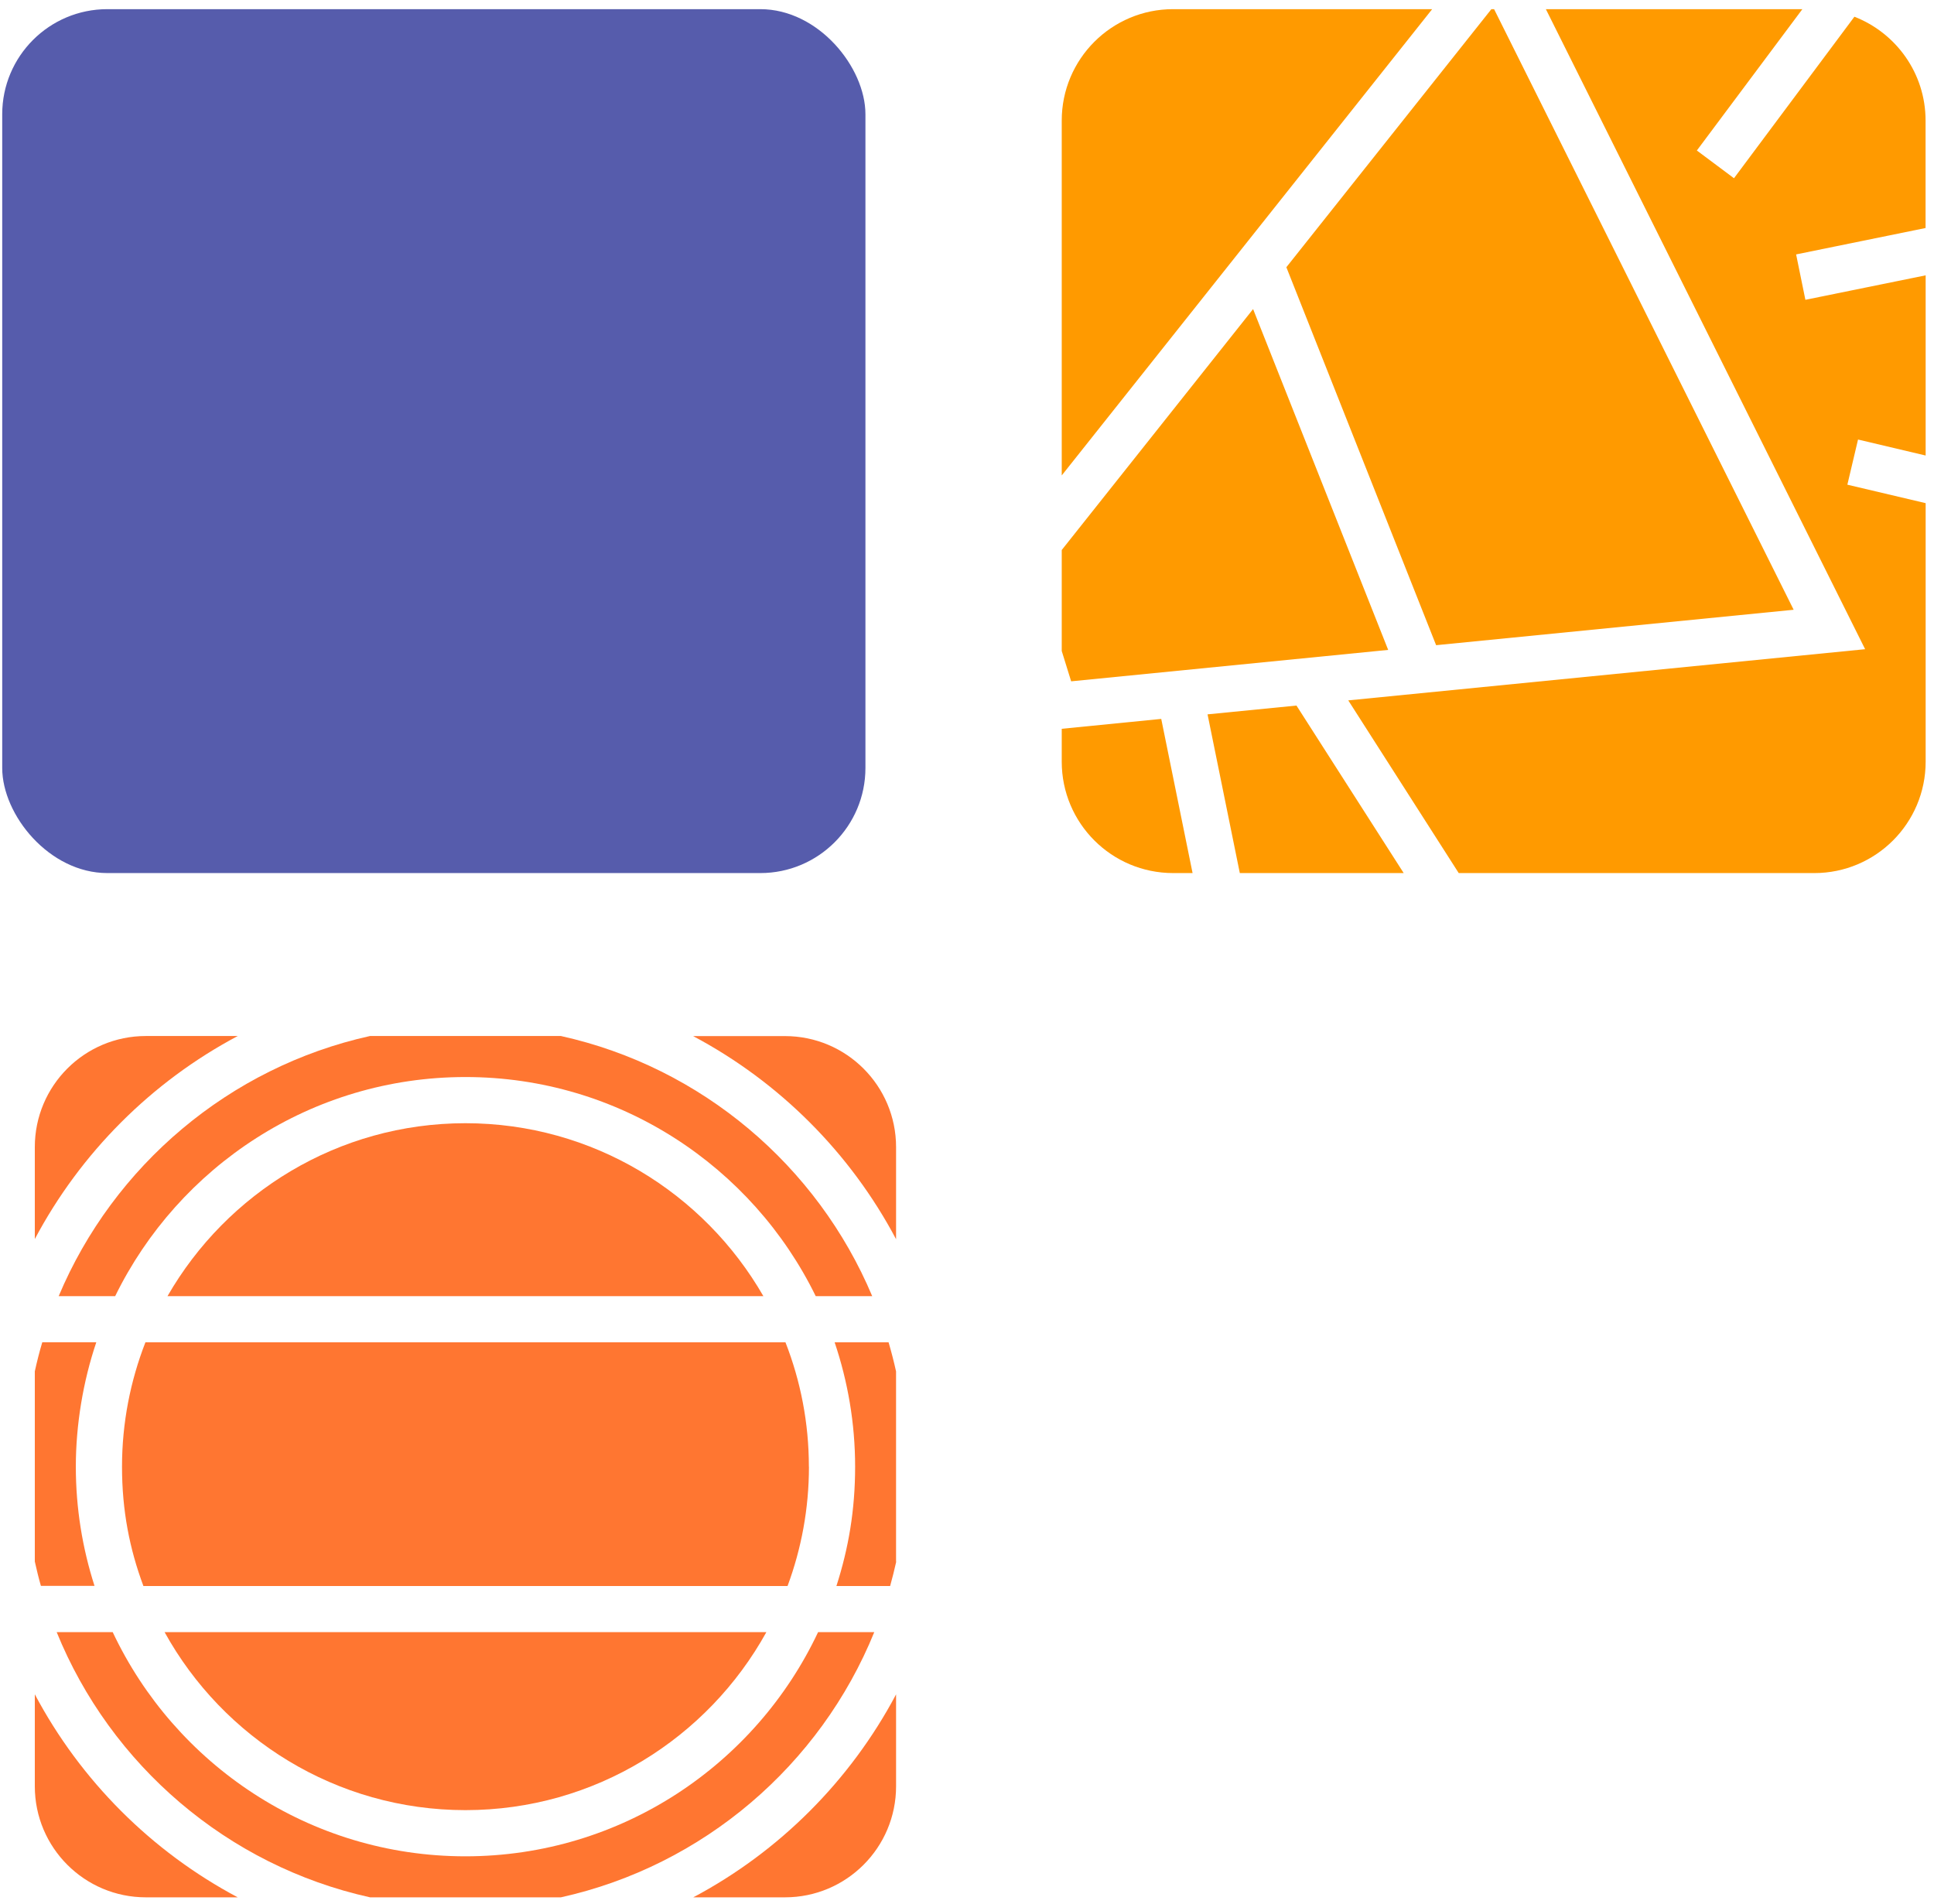
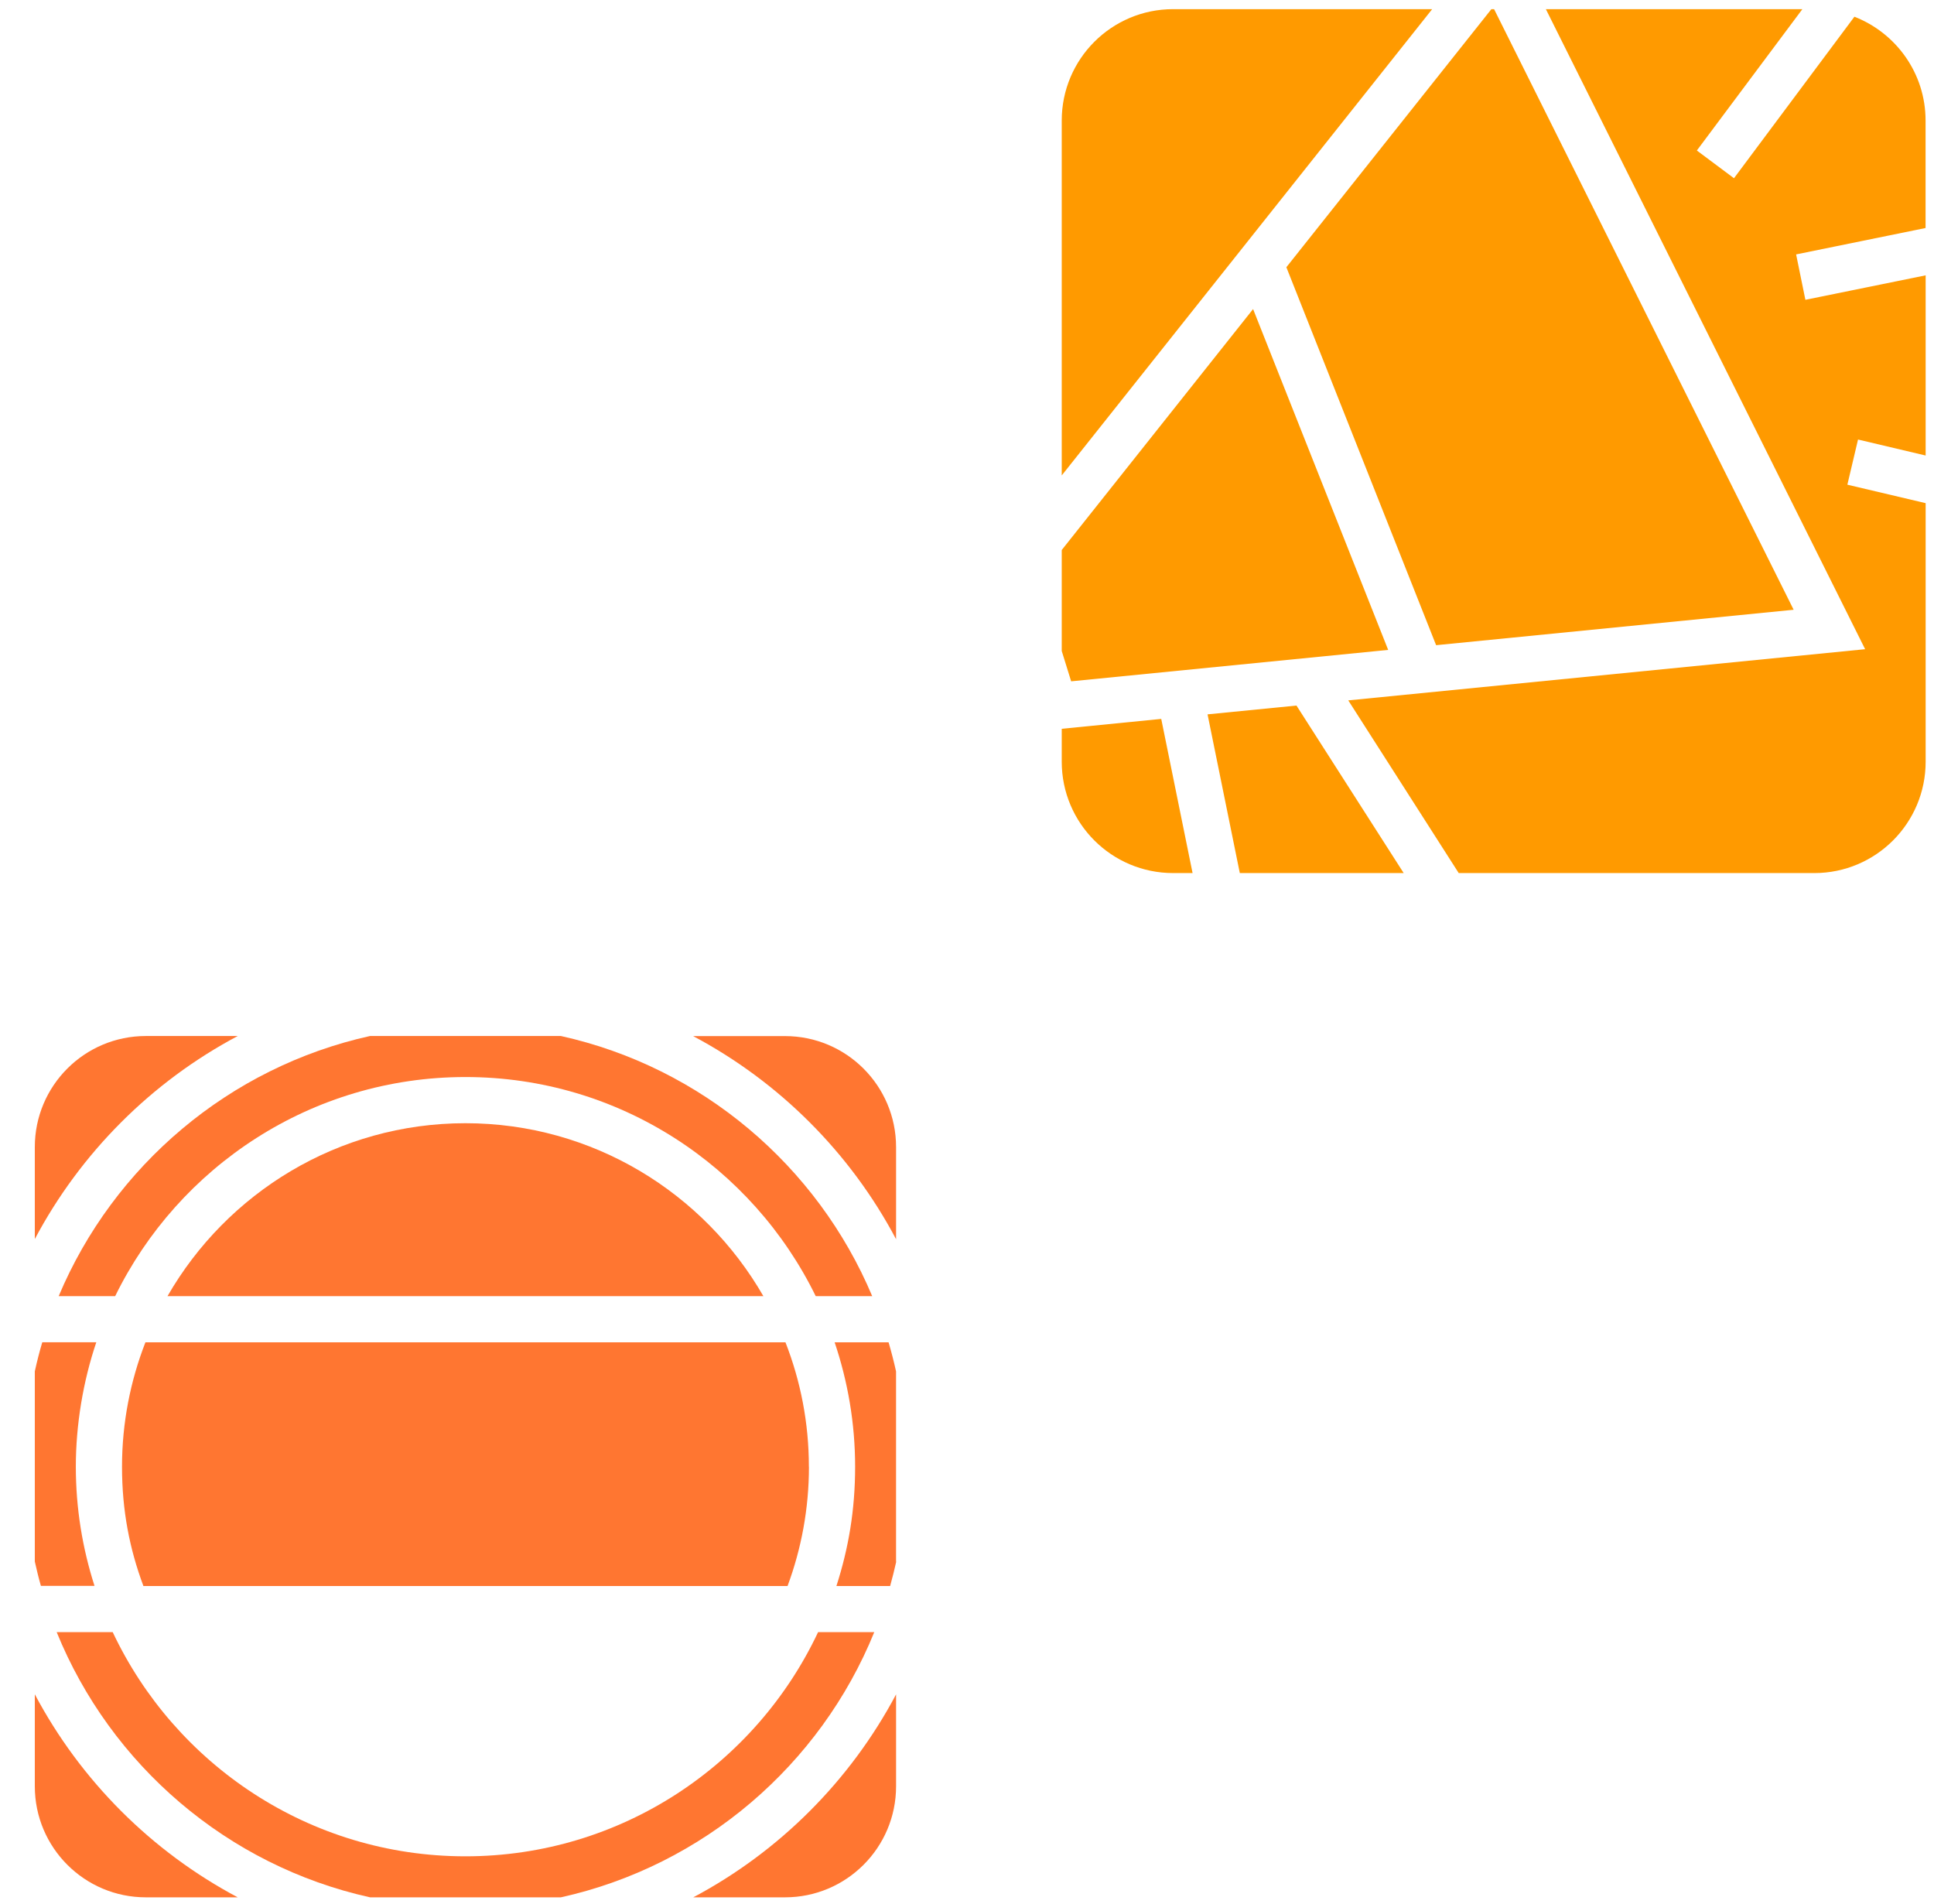
<svg xmlns="http://www.w3.org/2000/svg" width="192" height="189" viewBox="0 0 192 189" fill="none">
  <path d="M124.402 30.681L105.405 54.598V64.621L106.34 67.633L137.813 64.514L124.402 30.681Z" fill="#FF9A00" />
  <path d="M178.067 60.529L148.327 0.909H148.058L127.705 26.527L142.572 64.046L178.067 60.529Z" fill="#FF9A00" />
  <path d="M119.881 70.912L123.084 86.668H139.353L128.709 70.039L119.881 70.912Z" fill="#FF9A00" />
  <path d="M115.283 71.364L105.405 72.345V75.609C105.405 81.717 110.356 86.667 116.463 86.667H118.394L115.283 71.364Z" fill="#FF9A00" />
  <path d="M142.181 0.909H116.463C110.356 0.909 105.405 5.86 105.405 11.967V47.195L142.181 0.909Z" fill="#FF9A00" />
  <path d="M183.401 48.106L184.458 43.631L191.171 45.218V27.332L179.232 29.761L178.312 25.255L191.163 22.634V11.967C191.163 7.27 188.228 3.269 184.098 1.66L172.143 17.692L168.457 14.94L178.933 0.909H153.468L185.163 64.444L133.851 69.525L144.817 86.668H180.113C186.221 86.668 191.171 81.717 191.171 75.61V49.946L183.401 48.114V48.106Z" fill="#FF9A00" />
  <path d="M80.302 145.596C80.302 141.241 79.477 137.085 77.979 133.25H14.436C12.946 137.077 12.113 141.241 12.113 145.596C12.113 149.951 12.862 153.748 14.237 157.439H78.186C79.553 153.748 80.309 149.76 80.309 145.596H80.302Z" fill="#FF7631" />
  <path d="M5.825 128.666H11.433C17.729 115.8 30.946 106.914 46.211 106.914C61.476 106.914 74.694 115.8 80.982 128.666H86.59C81.15 115.731 69.659 105.936 55.685 102.842H36.73C22.756 105.936 11.265 115.731 5.825 128.666Z" fill="#FF7631" />
  <path d="M86.788 162.015H81.218C75.029 175.156 61.667 184.271 46.203 184.271C30.739 184.271 17.377 175.149 11.188 162.015H5.626C10.982 175.202 22.579 185.211 36.737 188.343H55.684C69.842 185.203 81.439 175.202 86.795 162.015H86.788Z" fill="#FF7631" />
  <path d="M9.385 157.431C8.185 153.695 7.528 149.722 7.528 145.589C7.528 141.455 8.246 137.123 9.561 133.242H4.197C3.914 134.189 3.67 135.16 3.456 136.13V155.009C3.639 155.819 3.83 156.629 4.06 157.423H9.392L9.385 157.431Z" fill="#FF7631" />
-   <path d="M46.211 179.687C59.062 179.687 70.27 172.536 76.084 162.015H16.338C22.152 172.544 33.36 179.687 46.211 179.687Z" fill="#FF7631" />
  <path d="M23.603 102.842H14.481C8.392 102.842 3.456 107.778 3.456 113.867V122.997C8.002 114.432 15.039 107.388 23.603 102.842Z" fill="#FF7631" />
  <path d="M68.811 188.343H77.934C84.023 188.343 88.959 183.408 88.959 177.318V168.196C84.413 176.761 77.376 183.805 68.811 188.351V188.343Z" fill="#FF7631" />
  <path d="M3.456 168.188V177.318C3.456 183.407 8.392 188.343 14.481 188.343H23.603C15.039 183.797 8.002 176.753 3.456 168.188Z" fill="#FF7631" />
  <path d="M88.959 123.004V113.874C88.959 107.785 84.023 102.85 77.934 102.85H68.811C77.376 107.396 84.42 114.44 88.959 123.012V123.004Z" fill="#FF7631" />
  <path d="M88.957 155.024V136.138C88.743 135.16 88.491 134.197 88.216 133.25H82.86C84.167 137.131 84.893 141.28 84.893 145.596C84.893 149.913 84.236 153.703 83.036 157.439H88.369C88.591 156.644 88.789 155.842 88.972 155.032L88.957 155.024Z" fill="#FF7631" />
  <path d="M46.211 111.498C33.566 111.498 22.518 118.42 16.628 128.666H75.786C69.895 118.42 58.848 111.498 46.203 111.498H46.211Z" fill="#FF7631" />
-   <rect x="0.22" y="0.909" width="85.697" height="85.758" rx="10.436" fill="#565CAC" />
</svg>